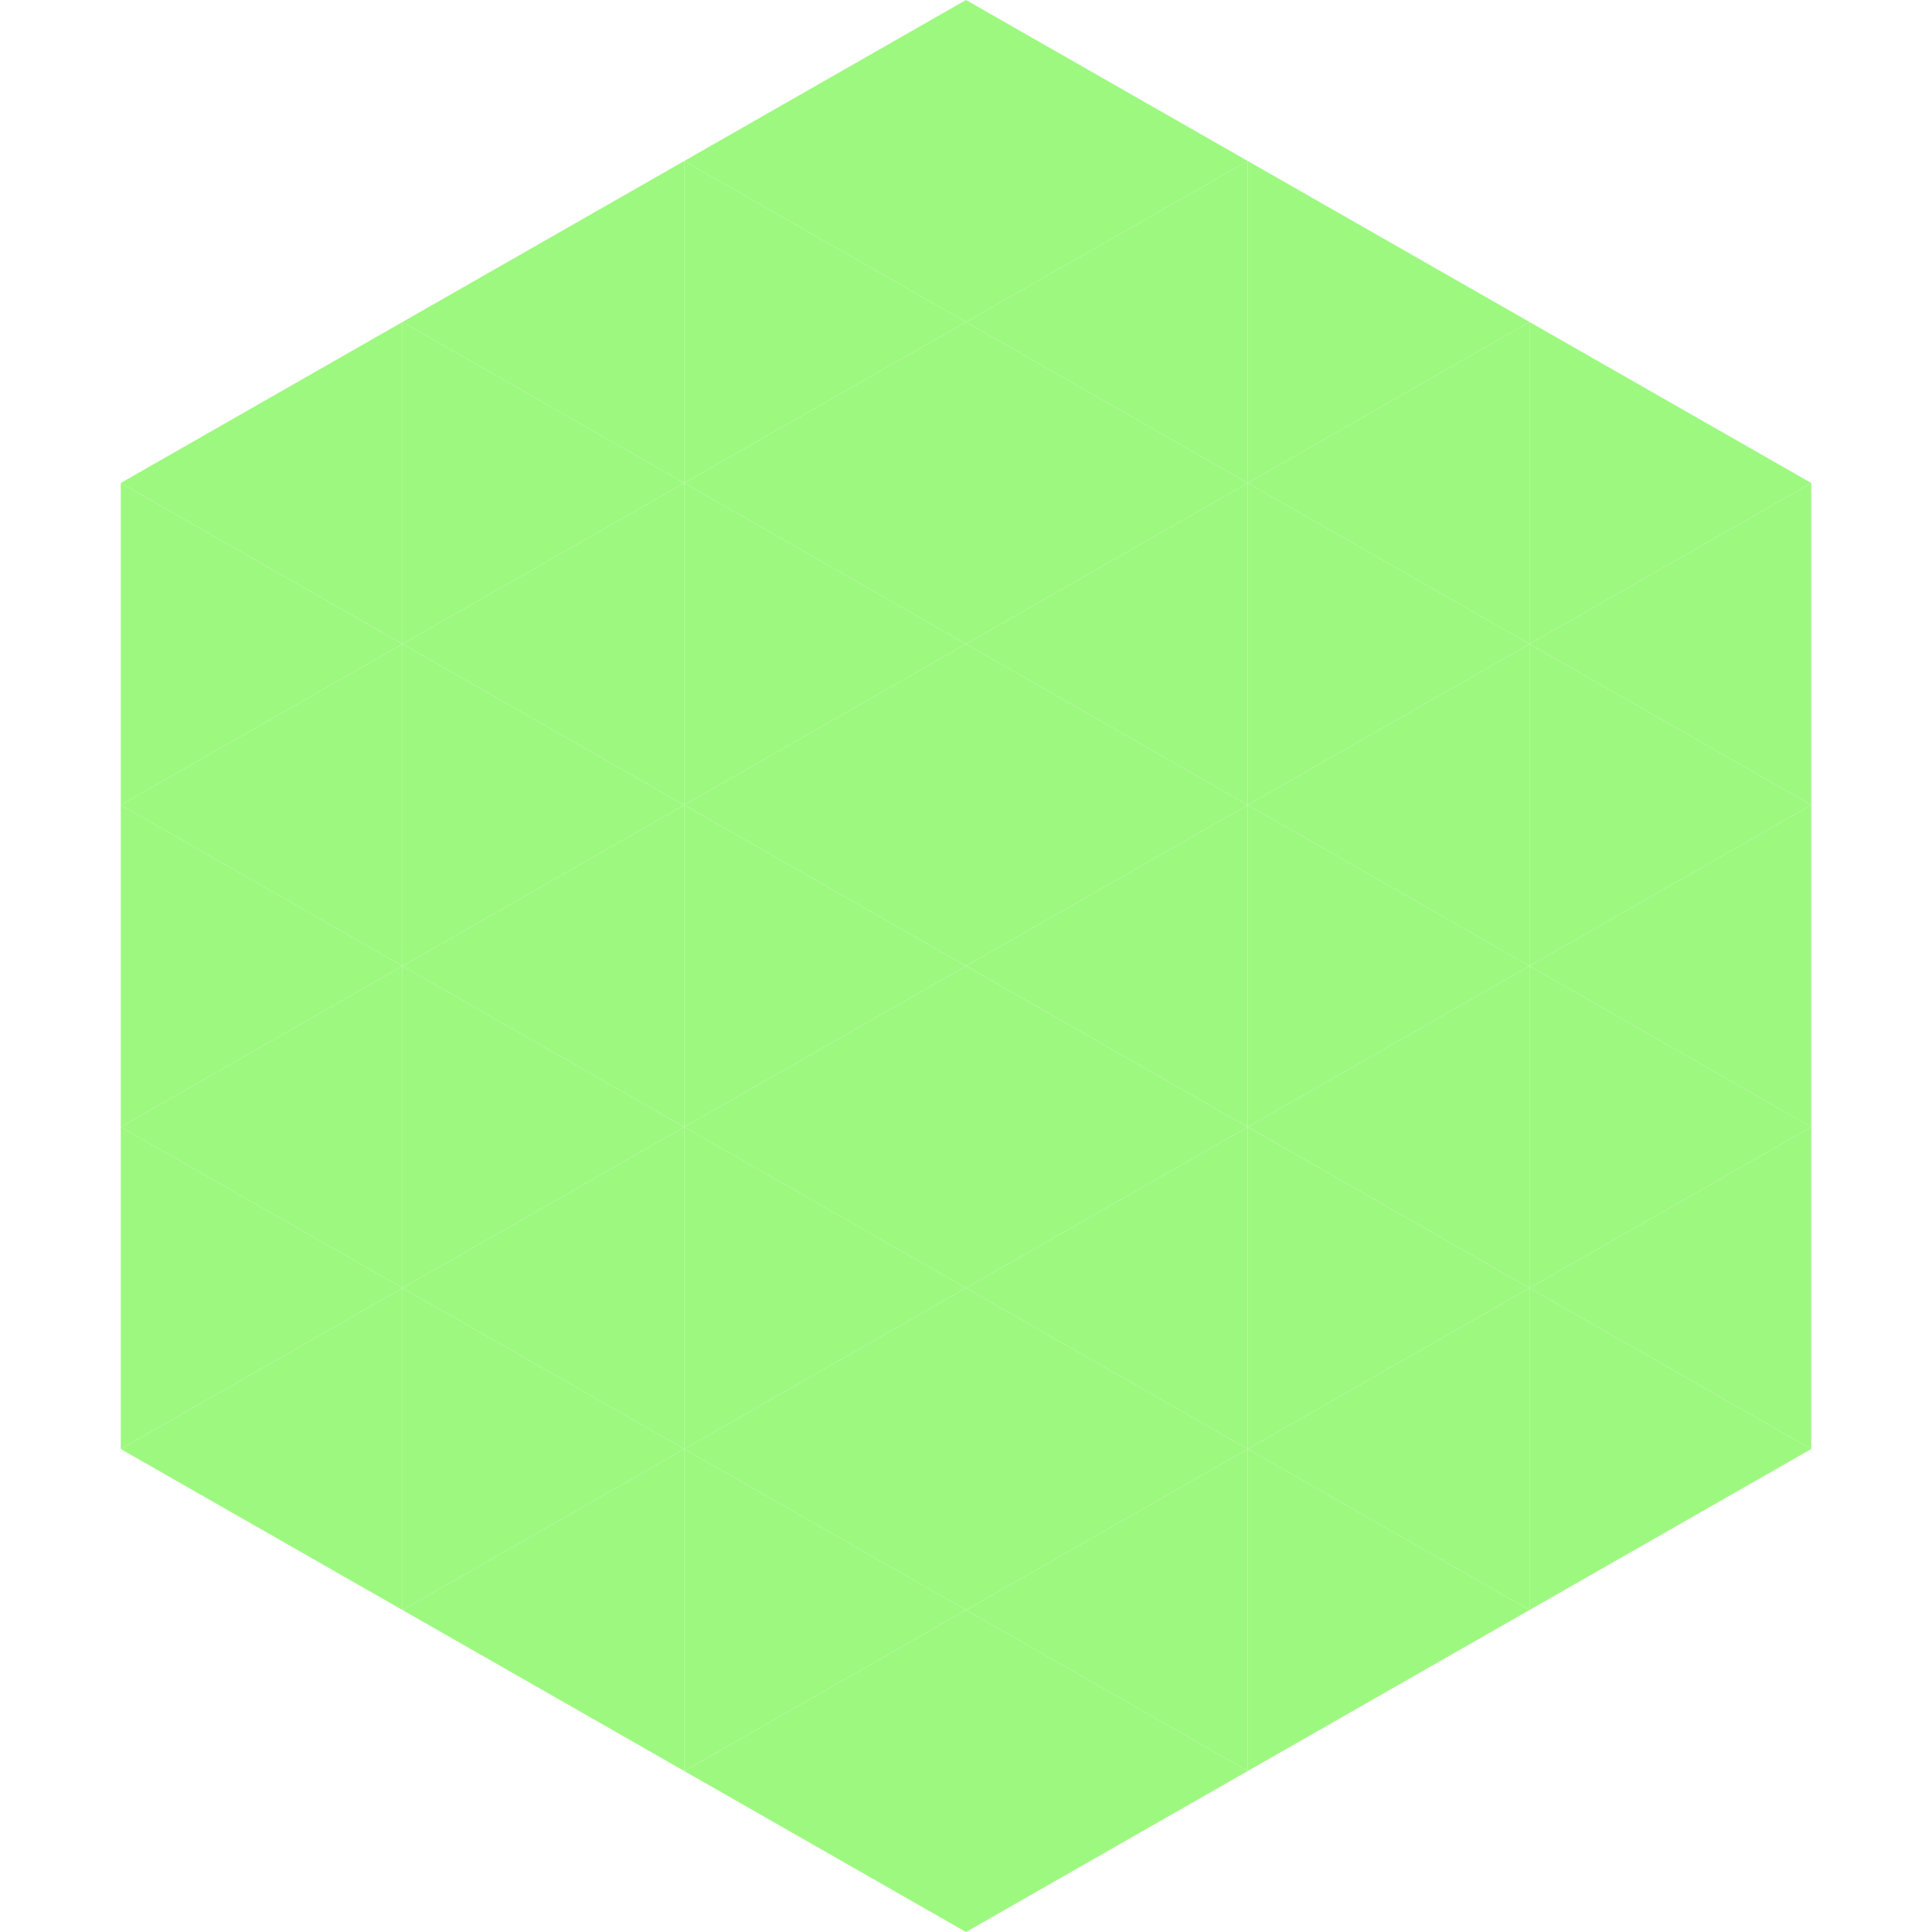
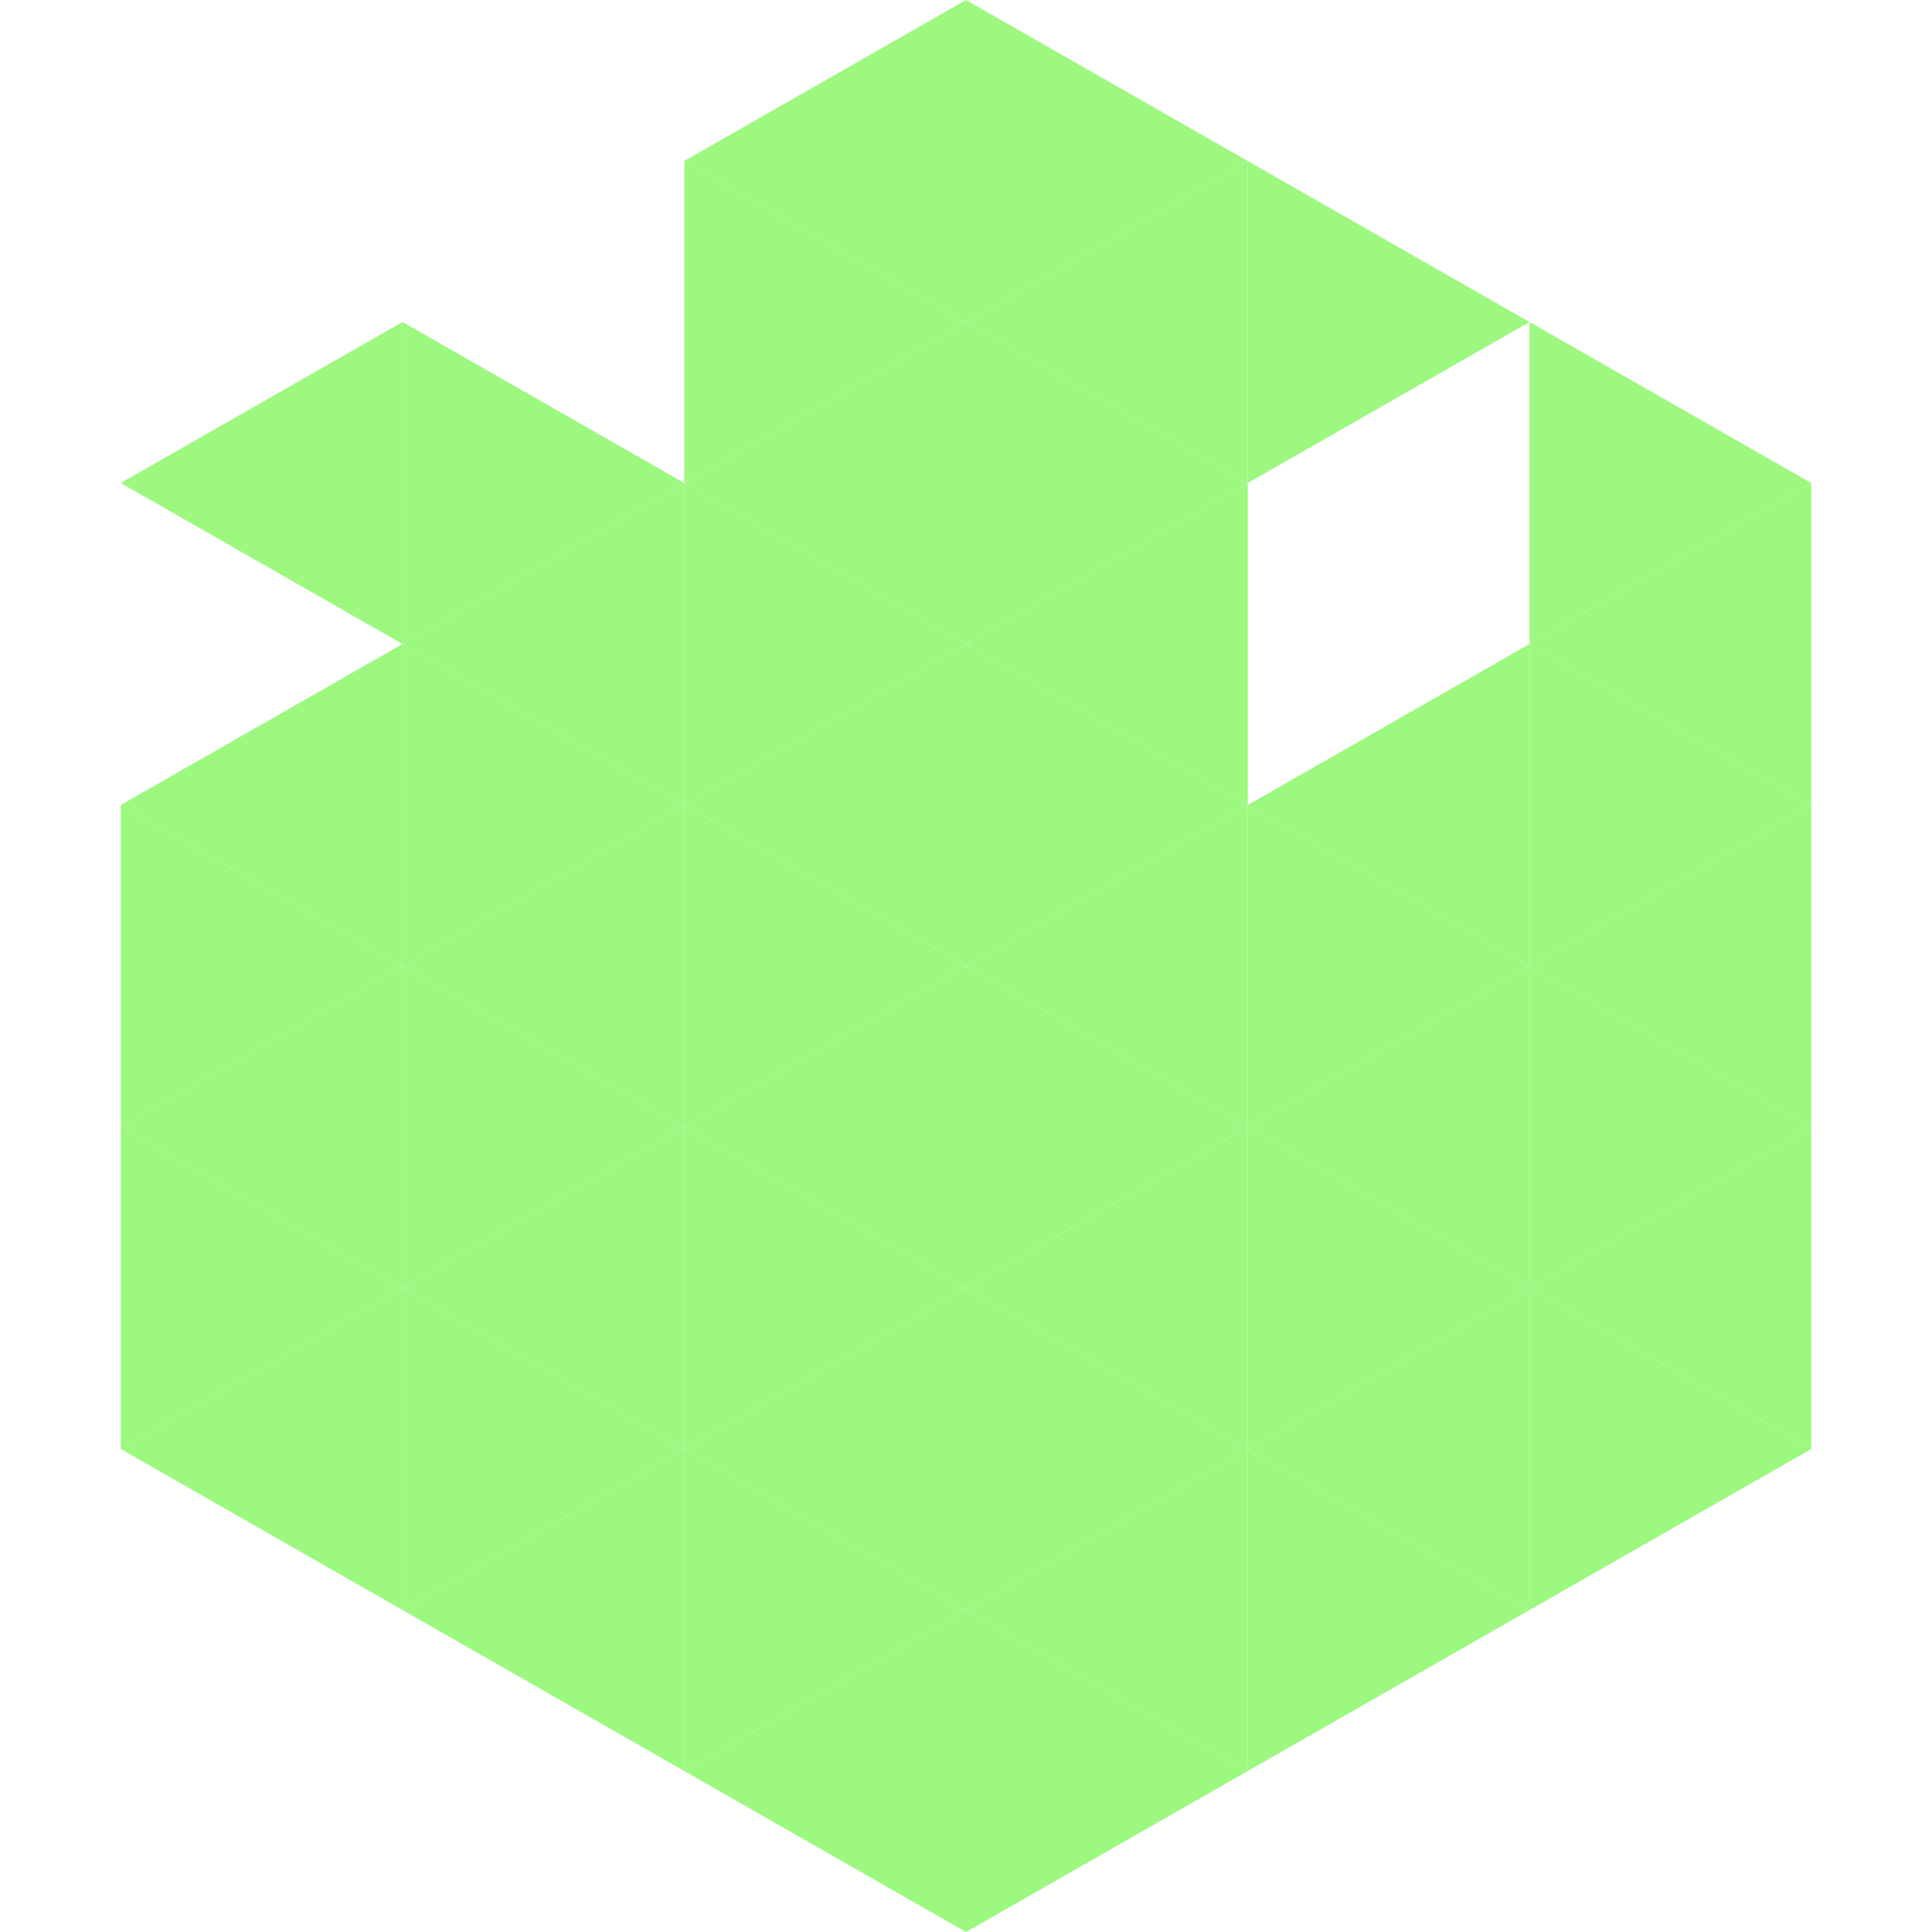
<svg xmlns="http://www.w3.org/2000/svg" width="240" height="240">
  <polygon points="50,40 15,60 50,80" style="fill:rgb(157,248,128)" />
  <polygon points="190,40 225,60 190,80" style="fill:rgb(157,248,128)" />
-   <polygon points="15,60 50,80 15,100" style="fill:rgb(157,248,128)" />
  <polygon points="225,60 190,80 225,100" style="fill:rgb(157,248,128)" />
  <polygon points="50,80 15,100 50,120" style="fill:rgb(157,248,128)" />
  <polygon points="190,80 225,100 190,120" style="fill:rgb(157,248,128)" />
  <polygon points="15,100 50,120 15,140" style="fill:rgb(157,248,128)" />
  <polygon points="225,100 190,120 225,140" style="fill:rgb(157,248,128)" />
  <polygon points="50,120 15,140 50,160" style="fill:rgb(157,248,128)" />
  <polygon points="190,120 225,140 190,160" style="fill:rgb(157,248,128)" />
  <polygon points="15,140 50,160 15,180" style="fill:rgb(157,248,128)" />
  <polygon points="225,140 190,160 225,180" style="fill:rgb(157,248,128)" />
  <polygon points="50,160 15,180 50,200" style="fill:rgb(157,248,128)" />
  <polygon points="190,160 225,180 190,200" style="fill:rgb(157,248,128)" />
  <polygon points="15,180 50,200 15,220" style="fill:rgb(255,255,255); fill-opacity:0" />
-   <polygon points="225,180 190,200 225,220" style="fill:rgb(255,255,255); fill-opacity:0" />
  <polygon points="50,0 85,20 50,40" style="fill:rgb(255,255,255); fill-opacity:0" />
  <polygon points="190,0 155,20 190,40" style="fill:rgb(255,255,255); fill-opacity:0" />
-   <polygon points="85,20 50,40 85,60" style="fill:rgb(157,248,128)" />
  <polygon points="155,20 190,40 155,60" style="fill:rgb(157,248,128)" />
  <polygon points="50,40 85,60 50,80" style="fill:rgb(157,248,128)" />
-   <polygon points="190,40 155,60 190,80" style="fill:rgb(157,248,128)" />
  <polygon points="85,60 50,80 85,100" style="fill:rgb(157,248,128)" />
-   <polygon points="155,60 190,80 155,100" style="fill:rgb(157,248,128)" />
  <polygon points="50,80 85,100 50,120" style="fill:rgb(157,248,128)" />
  <polygon points="190,80 155,100 190,120" style="fill:rgb(157,248,128)" />
  <polygon points="85,100 50,120 85,140" style="fill:rgb(157,248,128)" />
  <polygon points="155,100 190,120 155,140" style="fill:rgb(157,248,128)" />
  <polygon points="50,120 85,140 50,160" style="fill:rgb(157,248,128)" />
  <polygon points="190,120 155,140 190,160" style="fill:rgb(157,248,128)" />
  <polygon points="85,140 50,160 85,180" style="fill:rgb(157,248,128)" />
  <polygon points="155,140 190,160 155,180" style="fill:rgb(157,248,128)" />
  <polygon points="50,160 85,180 50,200" style="fill:rgb(157,248,128)" />
  <polygon points="190,160 155,180 190,200" style="fill:rgb(157,248,128)" />
  <polygon points="85,180 50,200 85,220" style="fill:rgb(157,248,128)" />
  <polygon points="155,180 190,200 155,220" style="fill:rgb(157,248,128)" />
  <polygon points="120,0 85,20 120,40" style="fill:rgb(157,248,128)" />
  <polygon points="120,0 155,20 120,40" style="fill:rgb(157,248,128)" />
  <polygon points="85,20 120,40 85,60" style="fill:rgb(157,248,128)" />
  <polygon points="155,20 120,40 155,60" style="fill:rgb(157,248,128)" />
  <polygon points="120,40 85,60 120,80" style="fill:rgb(157,248,128)" />
  <polygon points="120,40 155,60 120,80" style="fill:rgb(157,248,128)" />
  <polygon points="85,60 120,80 85,100" style="fill:rgb(157,248,128)" />
  <polygon points="155,60 120,80 155,100" style="fill:rgb(157,248,128)" />
  <polygon points="120,80 85,100 120,120" style="fill:rgb(157,248,128)" />
  <polygon points="120,80 155,100 120,120" style="fill:rgb(157,248,128)" />
  <polygon points="85,100 120,120 85,140" style="fill:rgb(157,248,128)" />
  <polygon points="155,100 120,120 155,140" style="fill:rgb(157,248,128)" />
  <polygon points="120,120 85,140 120,160" style="fill:rgb(157,248,128)" />
  <polygon points="120,120 155,140 120,160" style="fill:rgb(157,248,128)" />
  <polygon points="85,140 120,160 85,180" style="fill:rgb(157,248,128)" />
  <polygon points="155,140 120,160 155,180" style="fill:rgb(157,248,128)" />
  <polygon points="120,160 85,180 120,200" style="fill:rgb(157,248,128)" />
  <polygon points="120,160 155,180 120,200" style="fill:rgb(157,248,128)" />
  <polygon points="85,180 120,200 85,220" style="fill:rgb(157,248,128)" />
  <polygon points="155,180 120,200 155,220" style="fill:rgb(157,248,128)" />
  <polygon points="120,200 85,220 120,240" style="fill:rgb(157,248,128)" />
  <polygon points="120,200 155,220 120,240" style="fill:rgb(157,248,128)" />
  <polygon points="85,220 120,240 85,260" style="fill:rgb(255,255,255); fill-opacity:0" />
  <polygon points="155,220 120,240 155,260" style="fill:rgb(255,255,255); fill-opacity:0" />
</svg>